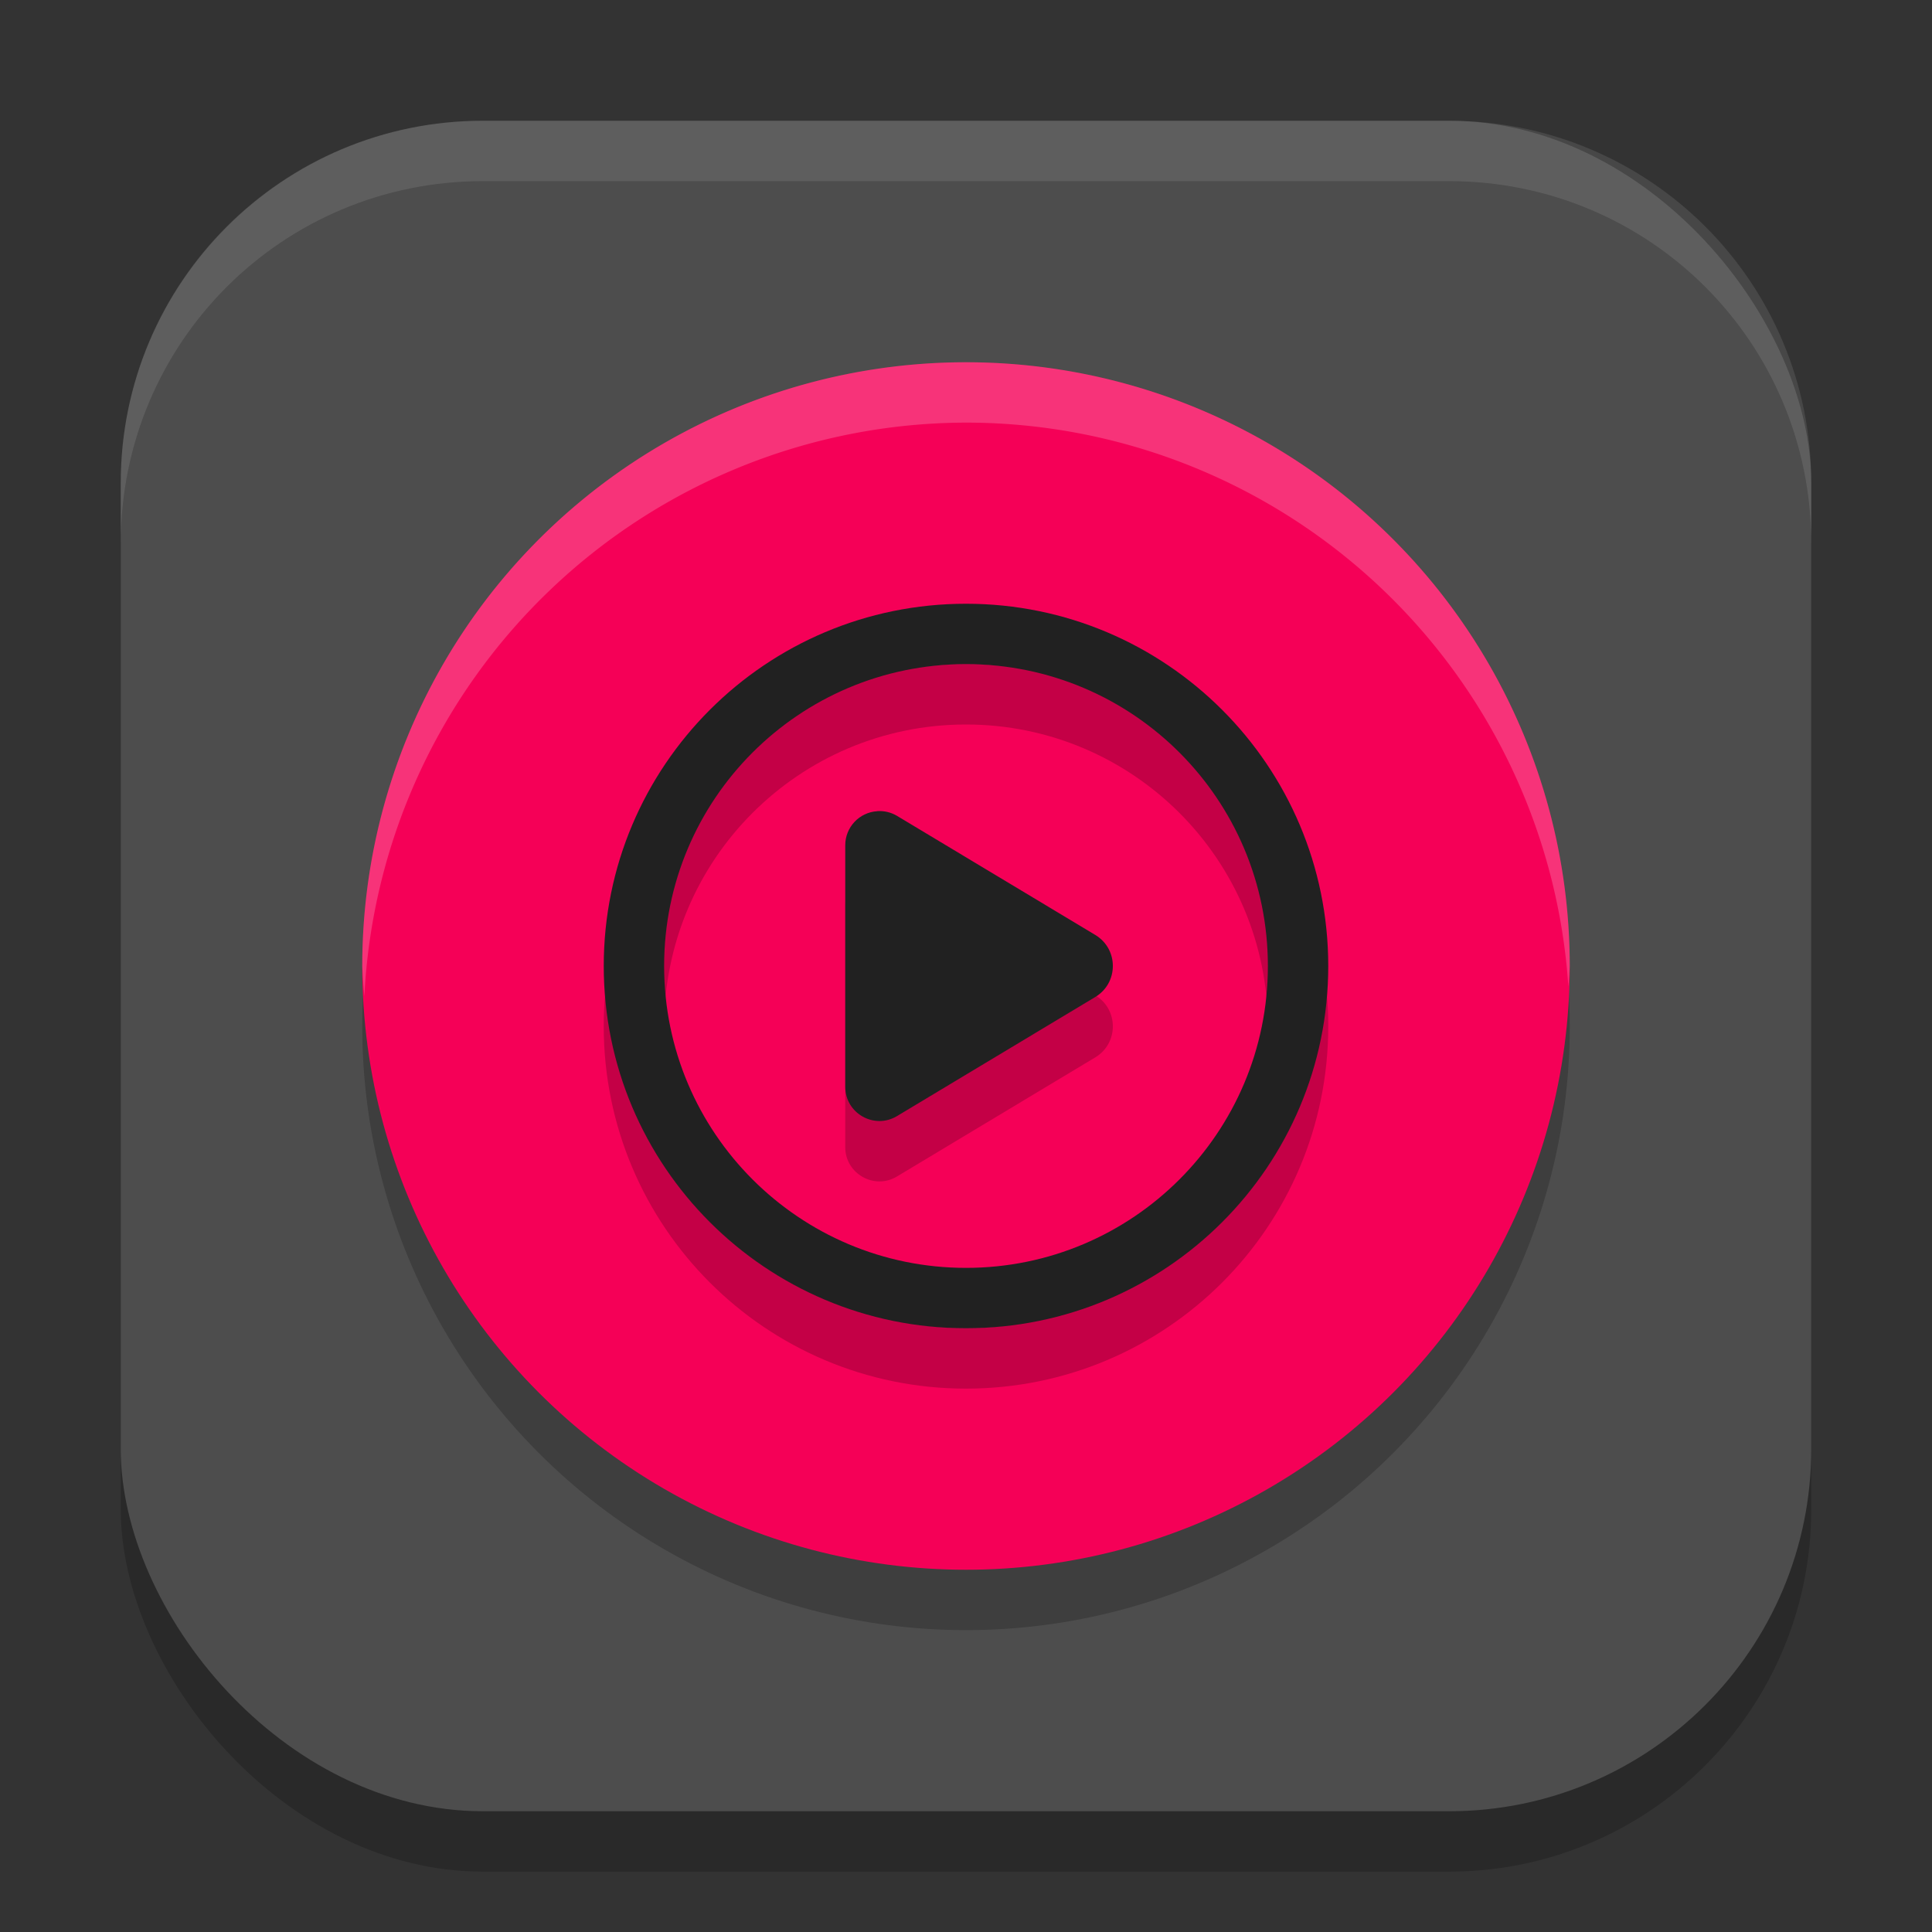
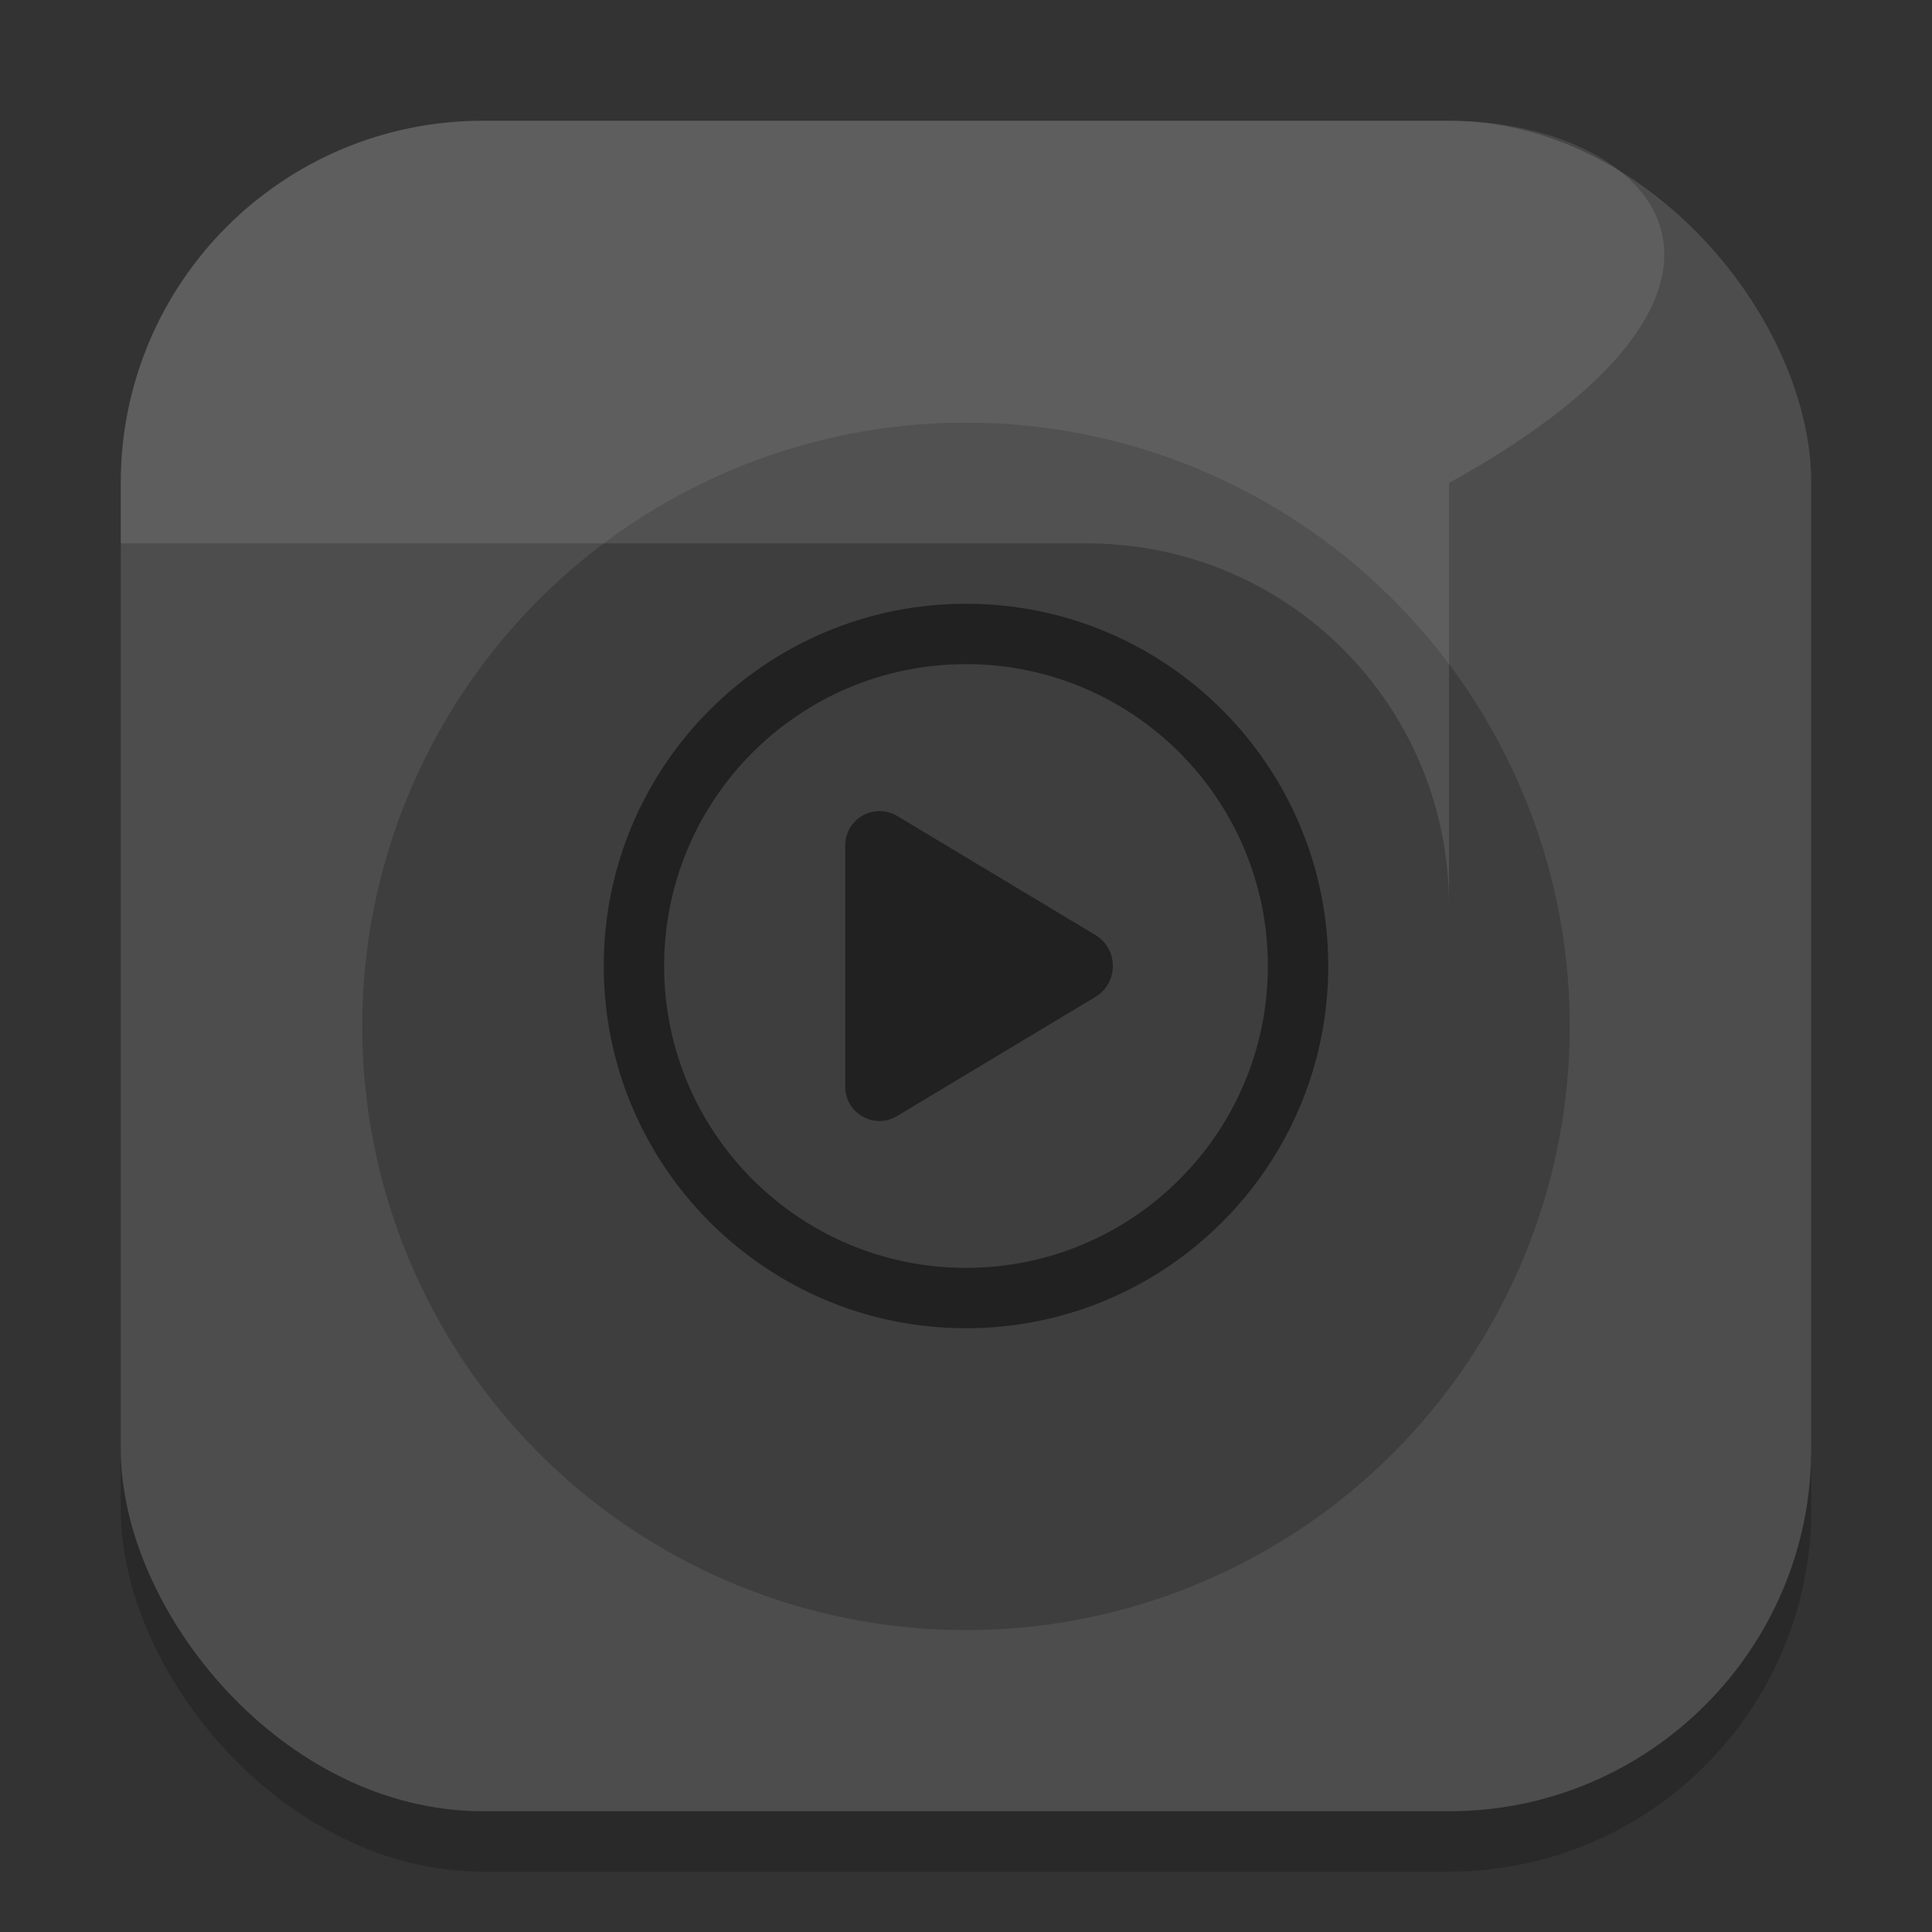
<svg xmlns="http://www.w3.org/2000/svg" xmlns:ns1="http://www.inkscape.org/namespaces/inkscape" xmlns:ns2="http://sodipodi.sourceforge.net/DTD/sodipodi-0.dtd" width="32" height="32" viewBox="0 0 32 32" version="1.1" id="svg5" ns1:version="1.3 (0e150ed6c4, 2023-07-21)" ns2:docname="cider.svg">
  <rect x="0" y="0" width="32" height="32" fill="#333333" stroke="none" />
  <ns2:namedview id="namedview7" pagecolor="#ffffff" bordercolor="#000000" borderopacity="0.25" ns1:showpageshadow="2" ns1:pageopacity="0.0" ns1:pagecheckerboard="0" ns1:deskcolor="#d1d1d1" ns1:document-units="px" showgrid="false" ns1:zoom="24.46875" ns1:cx="15.979566" ns1:cy="16" ns1:window-width="1920" ns1:window-height="984" ns1:window-x="0" ns1:window-y="29" ns1:window-maximized="1" ns1:current-layer="svg5" />
  <defs id="defs2" />
  <rect style="opacity:0.2;fill:#000000;stroke-width:2;stroke-linecap:square" id="rect234" width="28" height="28" x="2" y="3" ry="6" />
  <rect style="fill:#4d4d4d;fill-opacity:1;stroke-width:2;stroke-linecap:square" id="rect396" width="28" height="28" x="2" y="2" ry="6" />
  <circle style="opacity:0.2;fill:#000000;fill-opacity:1;stroke-width:4;stroke-linecap:square" id="path744" cx="16" cy="17" r="10" />
-   <circle style="fill:#f50057;fill-opacity:1;stroke-width:4;stroke-linecap:square" id="path345" cx="16" cy="16" r="10" />
-   <path id="path3" style="opacity:0.2;fill:#000000" d="m 16,11 c -3.314,0 -6,2.686 -6,6 0,3.314 2.686,6 6,6 3.314,0 6,-2.686 6,-6 0,-3.314 -2.686,-6 -6,-6 z m -0.01,1 H 16 c 2.761,0 5,2.239 5,5 0,2.761 -2.239,5 -5,5 -2.761,0 -5,-2.239 -5,-5 -5e-6,-2.758 2.233,-4.995 4.99,-5 z m -1.459,2.436 C 14.233,14.454 14,14.701 14,15 v 4 c -6.08e-4,0.44 0.48,0.713 0.857,0.486 l 3.285,-1.973 c 0.387,-0.233 0.387,-0.794 0,-1.027 l -3.285,-1.973 c -0.098,-0.058 -0.212,-0.086 -0.326,-0.078 z" />
  <path id="path4" style="fill:#212121" d="m 16,10 c -3.314,0 -6,2.686 -6,6 0,3.314 2.686,6 6,6 3.314,0 6,-2.686 6,-6 0,-3.314 -2.686,-6 -6,-6 z m -0.01,1 H 16 c 2.761,0 5,2.239 5,5 0,2.761 -2.239,5 -5,5 -2.761,0 -5,-2.239 -5,-5 -5e-6,-2.758 2.233,-4.995 4.99,-5 z m -1.459,2.436 C 14.233,13.454 14,13.701 14,14 v 4 c -6.08e-4,0.44 0.48,0.713 0.857,0.486 l 3.285,-1.973 c 0.387,-0.233 0.387,-0.794 0,-1.027 l -3.285,-1.973 c -0.098,-0.058 -0.212,-0.086 -0.326,-0.078 z" ns2:nodetypes="ssssscssscccccccccccc" />
-   <path id="path909" style="opacity:0.2;fill:#ffffff;fill-opacity:1;stroke-width:2.857;stroke-linecap:square" d="M 16 6 A 10 10 0 0 0 6 16 A 10 10 0 0 0 6.035 16.5 A 10 10 0 0 1 16 7 A 10 10 0 0 1 25.977 16.342 A 10 10 0 0 0 26 16 A 10 10 0 0 0 16 6 z " />
-   <path d="M 8,2 C 4.676,2 2,4.676 2,8 V 9 C 2,5.676 4.676,3 8,3 h 16 c 3.324,0 6,2.676 6,6 V 8 C 30,4.676 27.324,2 24,2 Z" style="opacity:0.1;fill:#ffffff;stroke-width:2;stroke-linecap:square" id="path1040" ns2:nodetypes="sscsscsss" />
+   <path d="M 8,2 C 4.676,2 2,4.676 2,8 V 9 h 16 c 3.324,0 6,2.676 6,6 V 8 C 30,4.676 27.324,2 24,2 Z" style="opacity:0.1;fill:#ffffff;stroke-width:2;stroke-linecap:square" id="path1040" ns2:nodetypes="sscsscsss" />
</svg>